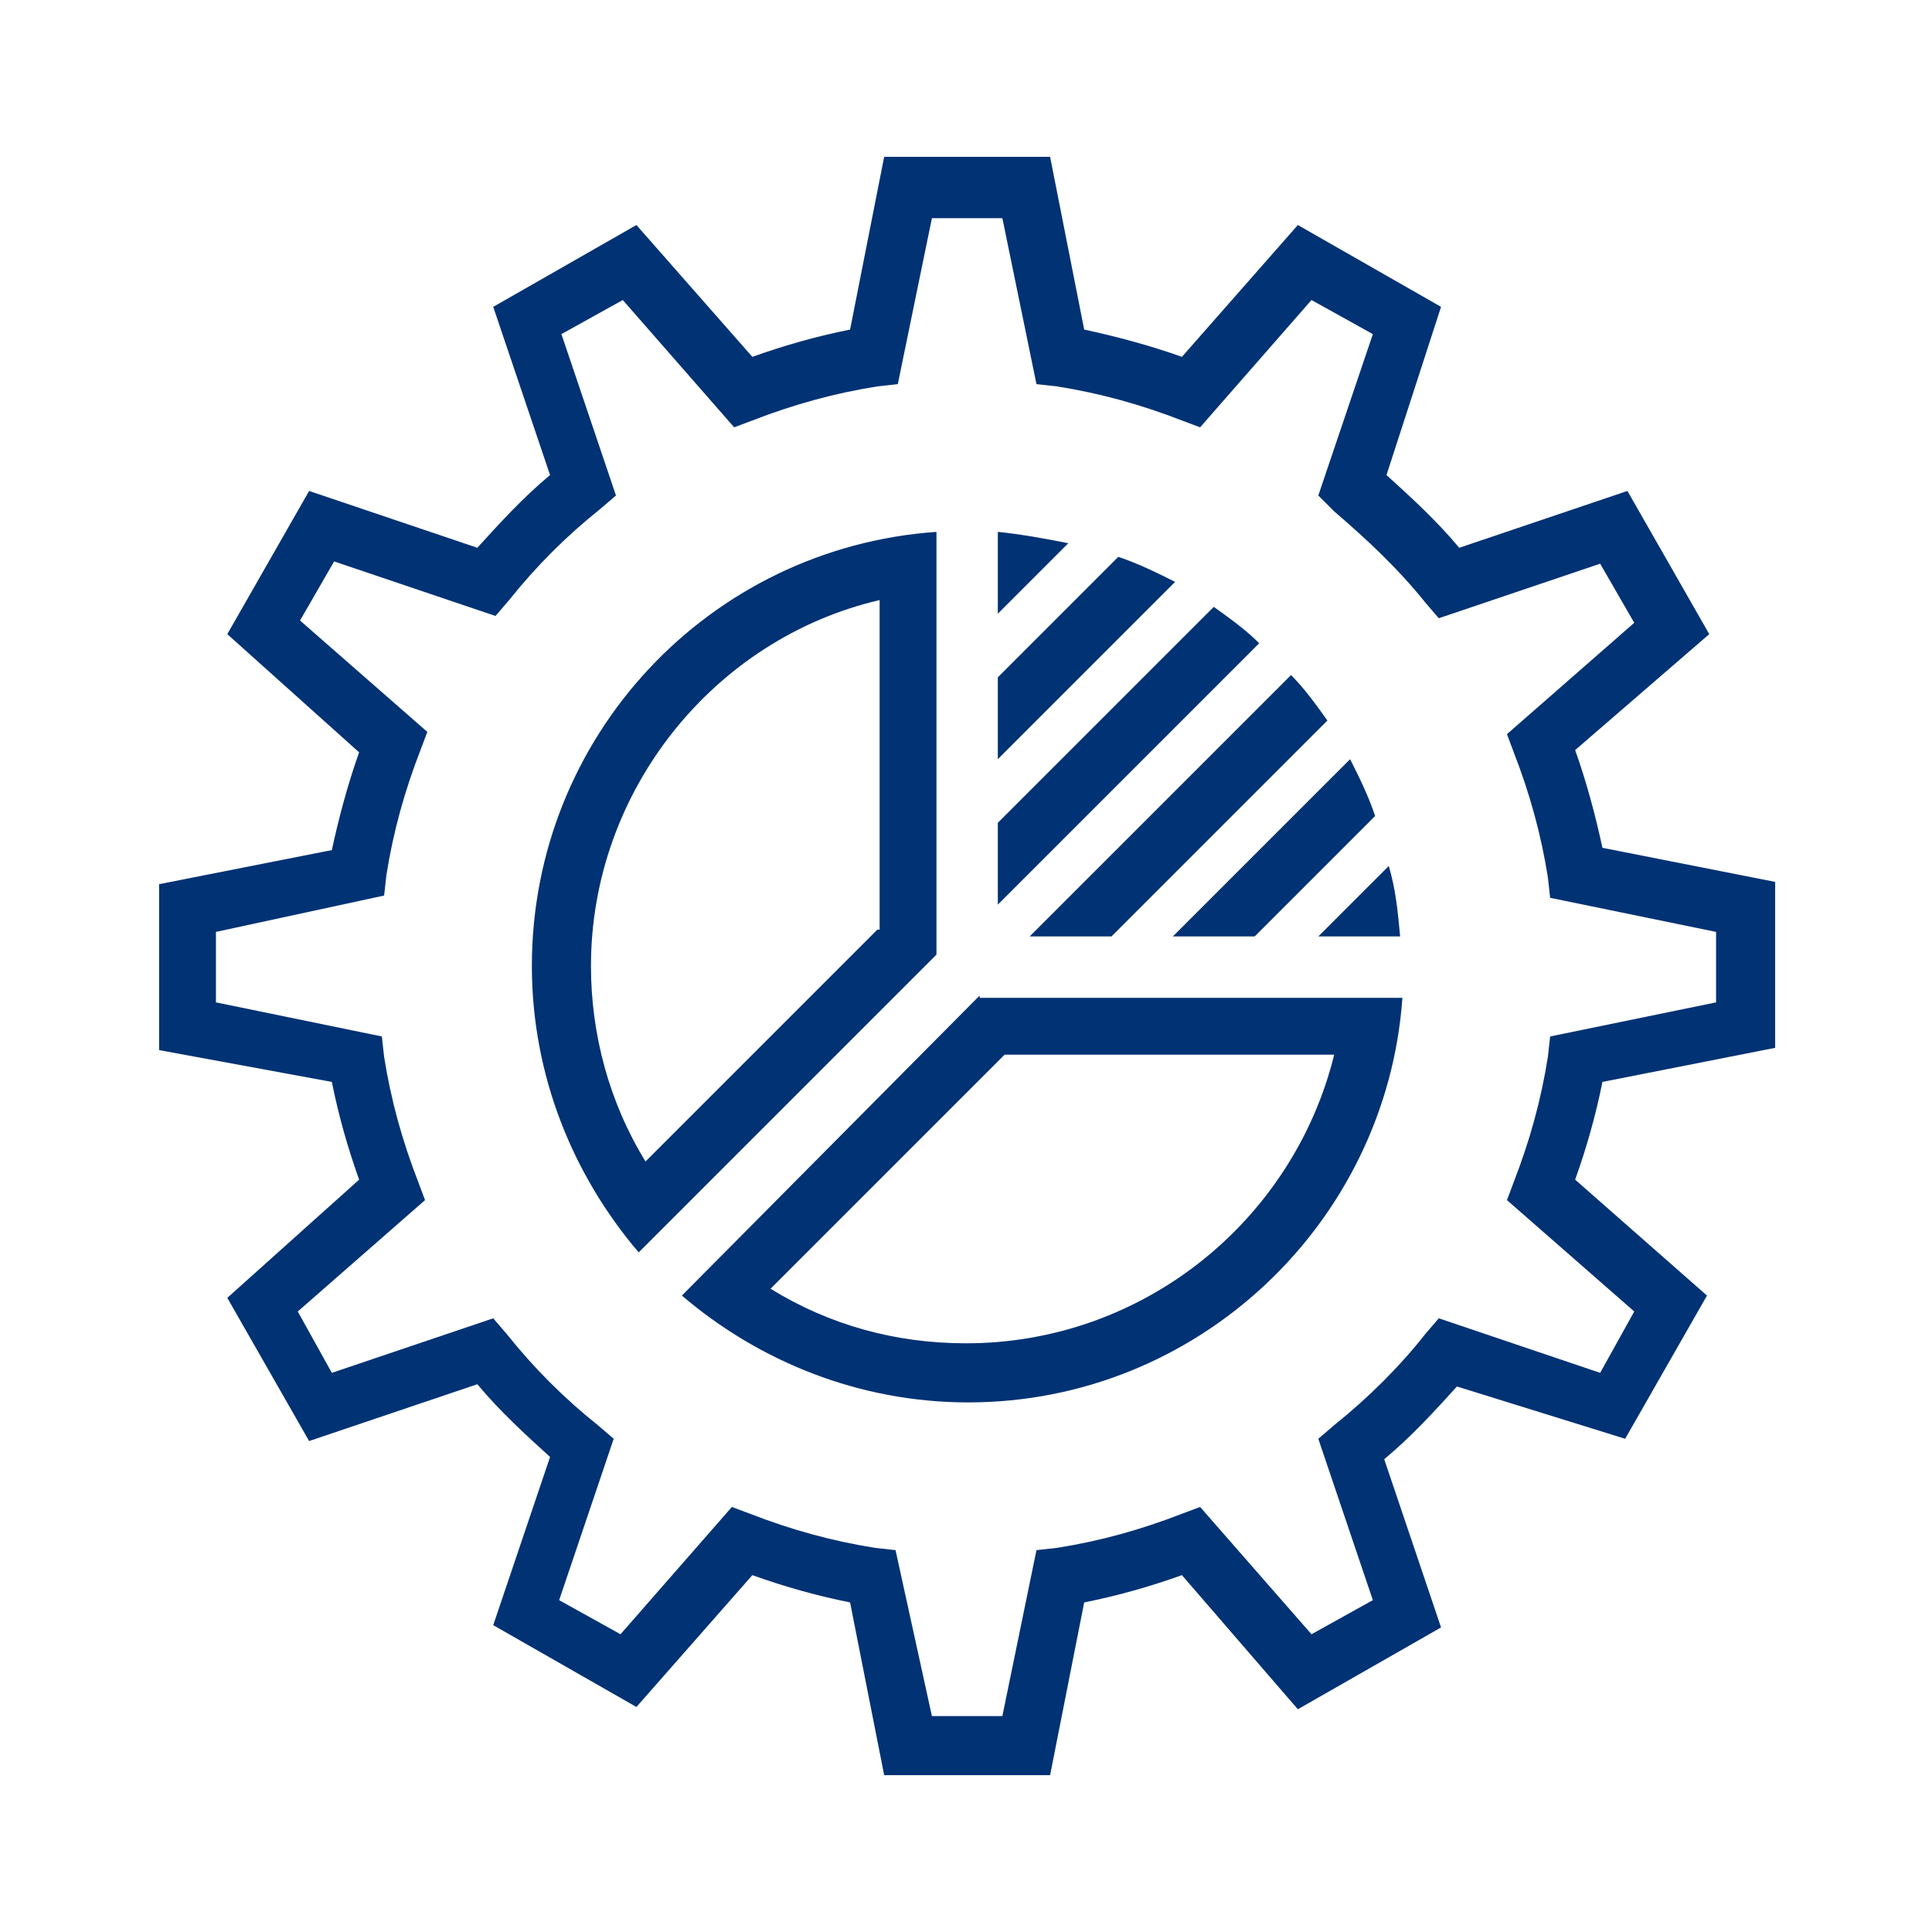
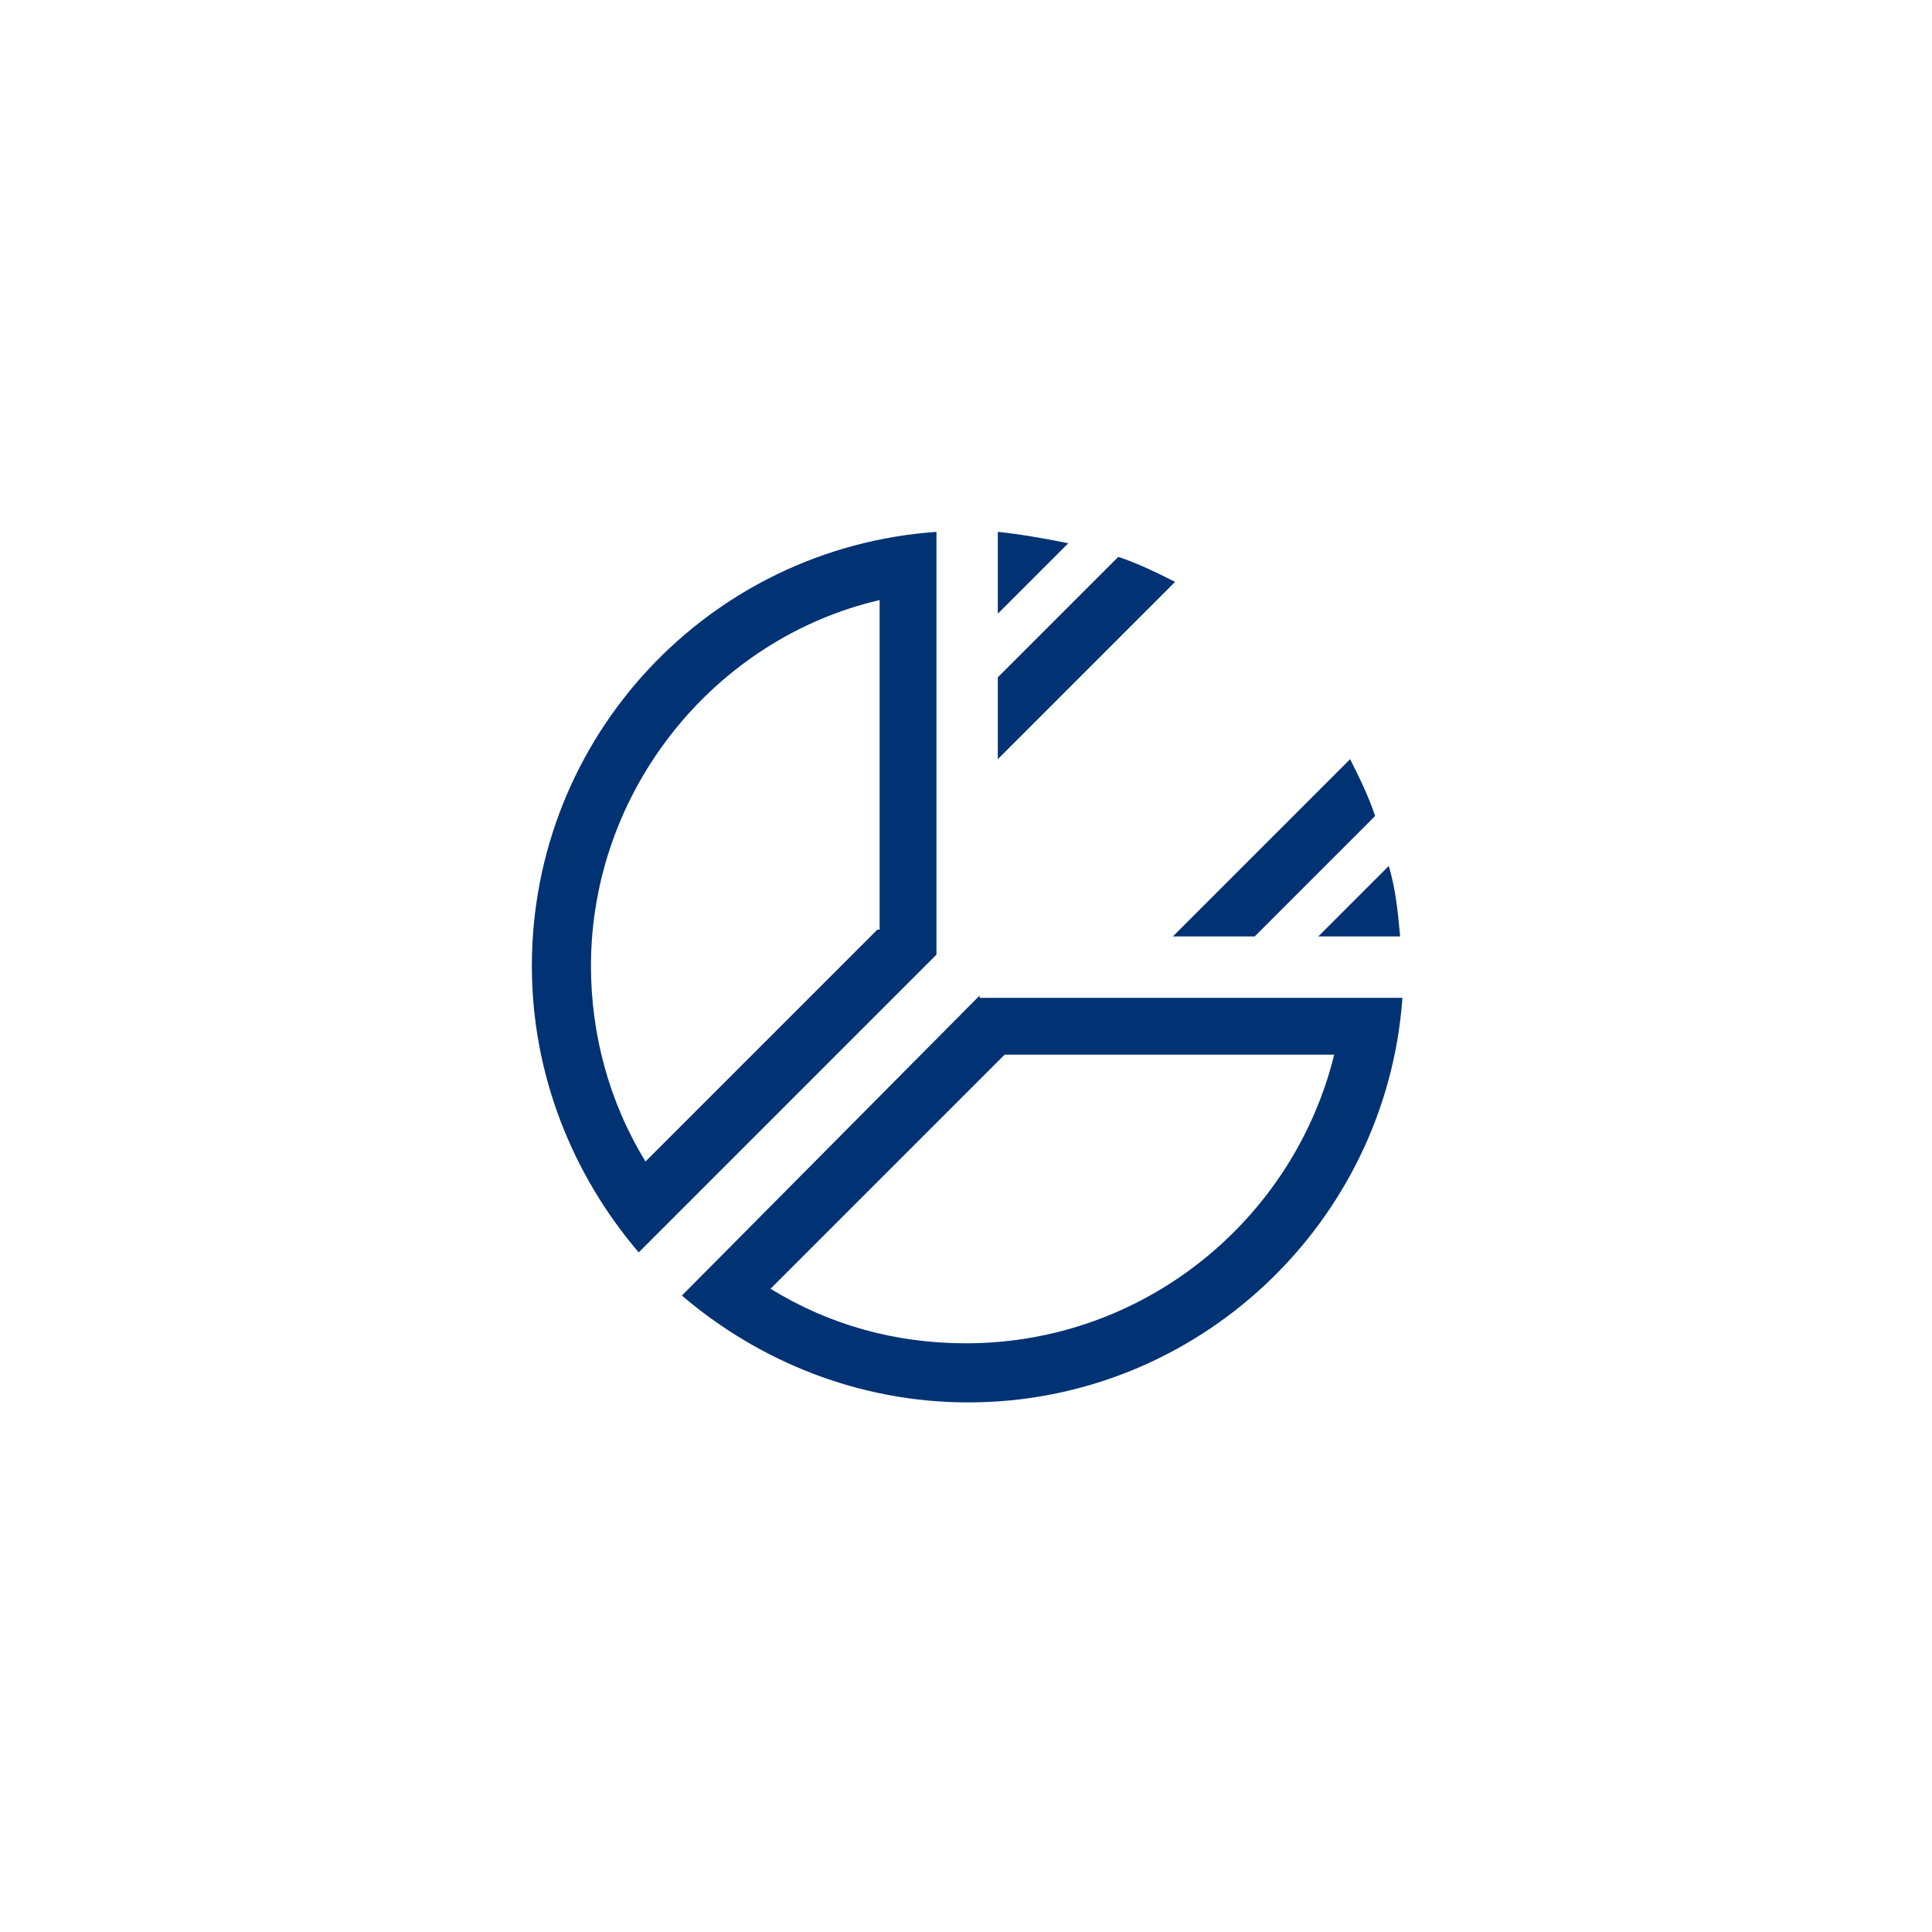
<svg xmlns="http://www.w3.org/2000/svg" version="1.1" id="Слой_1" x="0px" y="0px" viewBox="0 0 85 85" style="enable-background:new 0 0 85 85;" xml:space="preserve">
  <style type="text/css">
	.st0{fill:#003274;}
</style>
  <g>
    <g>
      <g>
        <path class="st0" d="M23.4,42.5c0,4.8,1.8,9.2,4.7,12.6l13.1-13.1V23.4C31.2,24.1,23.4,32.4,23.4,42.5z M38.6,40.9L28.4,51.1     c-1.6-2.6-2.4-5.6-2.4-8.6c0-7.7,5.4-14.4,12.7-16.1V40.9z" />
        <path class="st0" d="M43.1,43.8L30,57c3.4,2.9,7.8,4.7,12.6,4.7c10.1,0,18.4-7.9,19.1-17.8H43.1z M42.5,59.1     c-3.1,0-6-0.8-8.6-2.4l10.3-10.3h14.5C56.9,53.7,50.3,59.1,42.5,59.1z" />
        <g>
          <g>
            <path class="st0" d="M43.9,29.8v3.6l7.8-7.8c-0.8-0.4-1.6-0.8-2.5-1.1L43.9,29.8z" />
          </g>
          <g>
-             <path class="st0" d="M58.4,31.7c-0.5-0.7-1-1.4-1.6-2L45.3,41.2h3.6L58.4,31.7z" />
-           </g>
+             </g>
          <g>
-             <path class="st0" d="M55.4,28.3c-0.6-0.6-1.3-1.1-2-1.6l-9.5,9.5v3.6L55.4,28.3z" />
-           </g>
+             </g>
          <g>
            <path class="st0" d="M58,41.2h3.6c-0.1-1.1-0.2-2.1-0.5-3.1L58,41.2z" />
          </g>
          <g>
            <path class="st0" d="M47,23.9c-1-0.2-2.1-0.4-3.1-0.5V27L47,23.9z" />
          </g>
          <g>
            <path class="st0" d="M60.5,35.9c-0.3-0.9-0.7-1.7-1.1-2.5l-7.8,7.8h3.6L60.5,35.9z" />
          </g>
        </g>
      </g>
-       <path class="st0" d="M46.2,78.1h-7.3l-1.5-7.6c-1.5-0.3-2.9-0.7-4.3-1.2l-5.1,5.8l-6.3-3.6l2.5-7.4c-1.1-1-2.2-2-3.2-3.2l-7.4,2.5    l-3.6-6.3l5.8-5.2c-0.5-1.4-0.9-2.8-1.2-4.3L7,46.2l0-7.3l7.6-1.5c0.3-1.4,0.7-2.9,1.2-4.3l-5.8-5.2l3.6-6.3l7.4,2.5    c1-1.1,2-2.2,3.2-3.2l-2.5-7.4l6.3-3.6l5.1,5.8c1.4-0.5,2.8-0.9,4.3-1.2l1.5-7.6h7.3l1.5,7.6c1.4,0.3,2.9,0.7,4.3,1.2l5.1-5.8    l6.3,3.6L61,20.9c1.1,1,2.2,2,3.2,3.2l7.4-2.5l3.6,6.3L69.3,33c0.5,1.4,0.9,2.9,1.2,4.3l7.6,1.5v7.3l-7.6,1.5    c-0.3,1.5-0.7,2.9-1.2,4.3l5.8,5.1l-3.6,6.3L64.1,61c-1,1.1-2,2.2-3.2,3.2l2.5,7.4l-6.3,3.6L52,69.3c-1.4,0.5-2.8,0.9-4.3,1.2    L46.2,78.1z M41,75.5h3.1l1.5-7.3l0.9-0.1c1.9-0.3,3.7-0.8,5.5-1.5l0.8-0.3l4.9,5.6l2.7-1.5L58,63.3l0.7-0.6c1.5-1.2,2.9-2.6,4-4    l0.6-0.7l7.1,2.4l1.5-2.7l-5.6-4.9l0.3-0.8c0.7-1.8,1.2-3.6,1.5-5.5l0.1-0.9l7.3-1.5V41l-7.3-1.5l-0.1-0.9    c-0.3-1.9-0.8-3.7-1.5-5.5l-0.3-0.8l5.6-4.9l-1.5-2.6l-7.1,2.4l-0.6-0.7c-1.2-1.5-2.6-2.8-4-4L58,21.8l2.4-7.1l-2.7-1.5l-4.9,5.6    l-0.8-0.3c-1.8-0.7-3.6-1.2-5.5-1.5l-0.9-0.1l-1.5-7.3H41l-1.5,7.3L38.6,17c-1.9,0.3-3.7,0.8-5.5,1.5l-0.8,0.3l-4.9-5.6l-2.7,1.5    l2.4,7.1l-0.7,0.6c-1.5,1.2-2.8,2.5-4,4l-0.6,0.7l-7.1-2.4l-1.5,2.6l5.6,4.9l-0.3,0.8c-0.7,1.8-1.2,3.6-1.5,5.5l-0.1,0.9L9.5,41    l0,3.1l7.3,1.5l0.1,0.9c0.3,1.9,0.8,3.7,1.5,5.5l0.3,0.8l-5.6,4.9l1.5,2.7l7.1-2.4l0.6,0.7c1.2,1.5,2.5,2.8,4,4l0.7,0.6l-2.4,7.1    l2.7,1.5l4.9-5.6l0.8,0.3c1.8,0.7,3.6,1.2,5.5,1.5l0.9,0.1L41,75.5z" />
    </g>
  </g>
</svg>